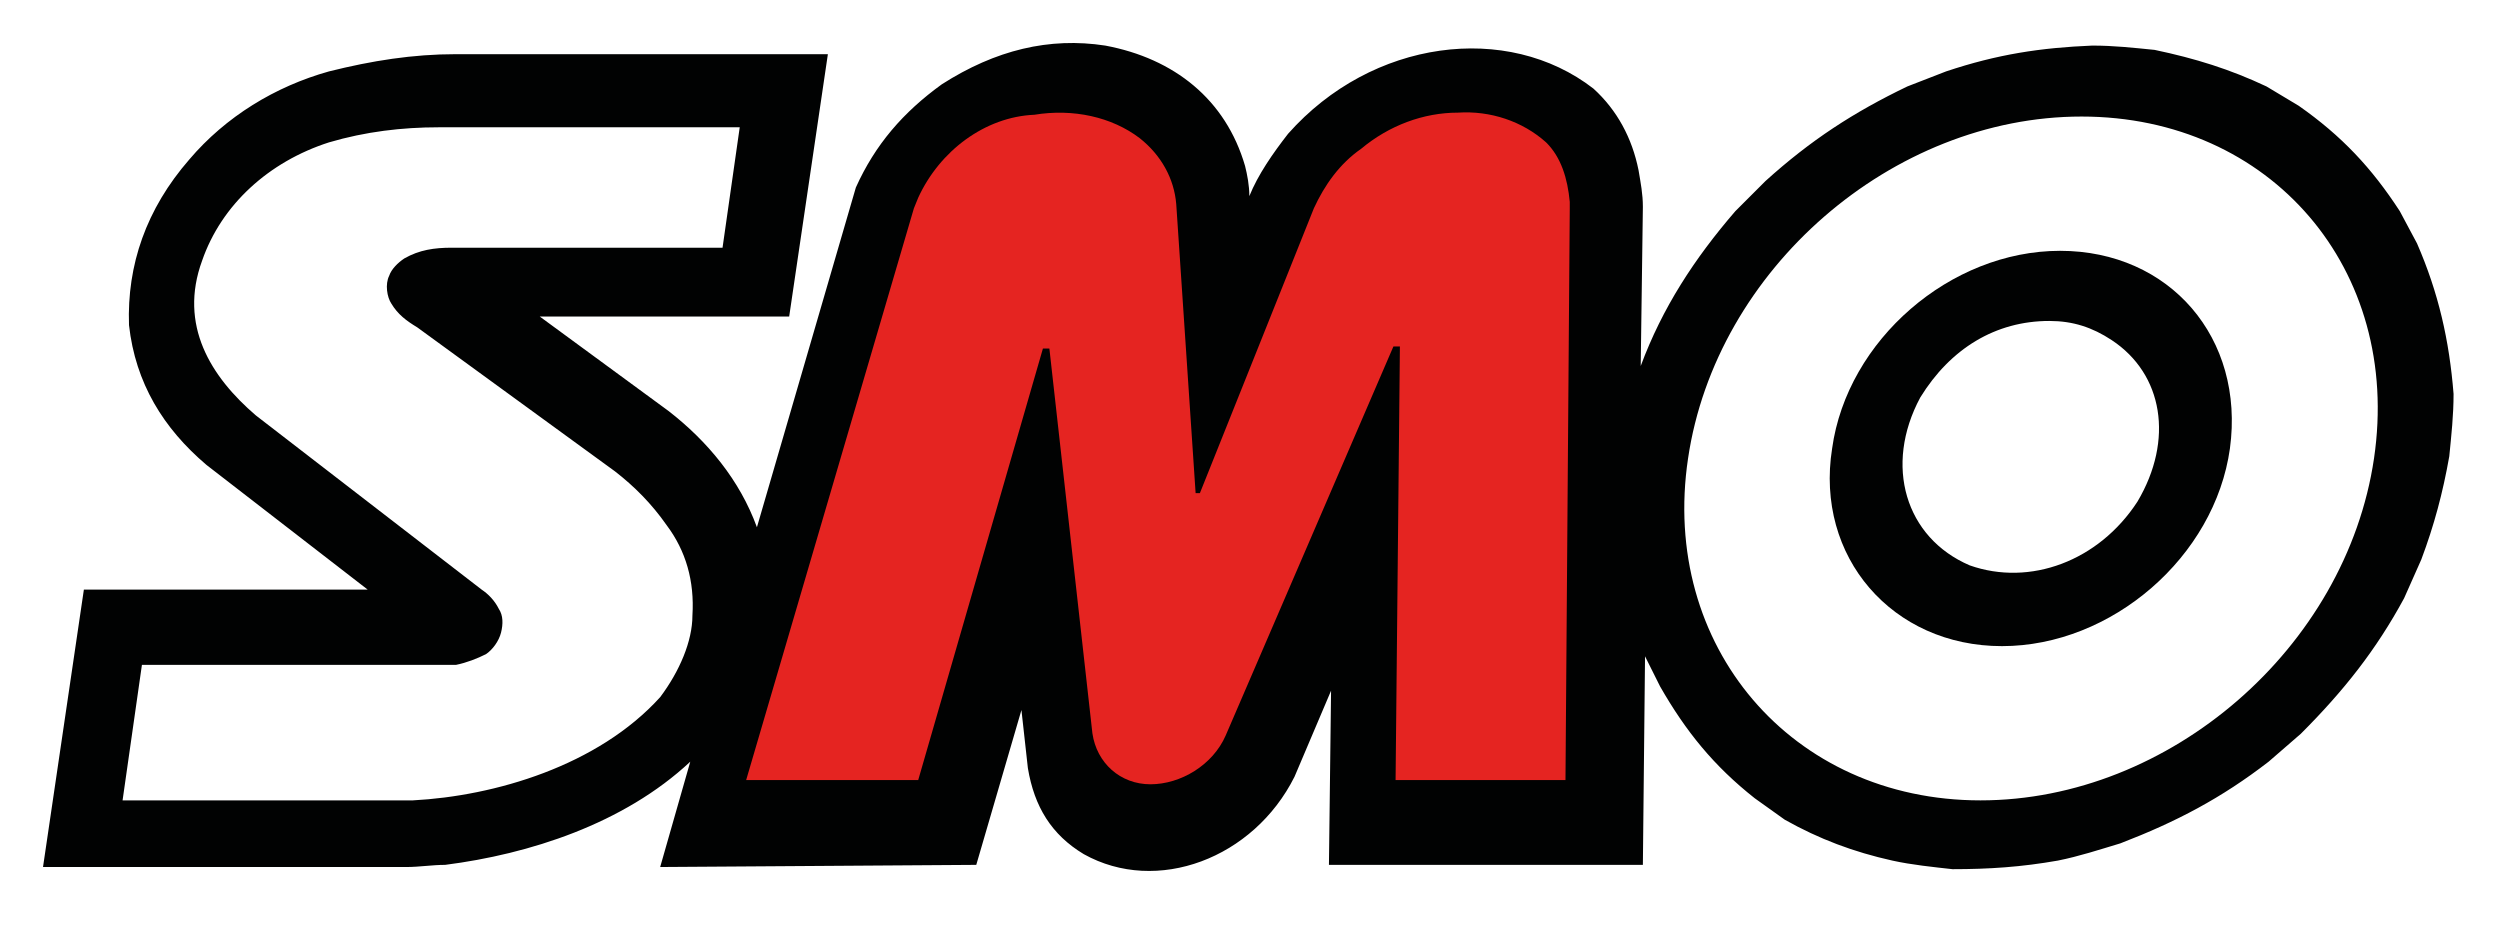
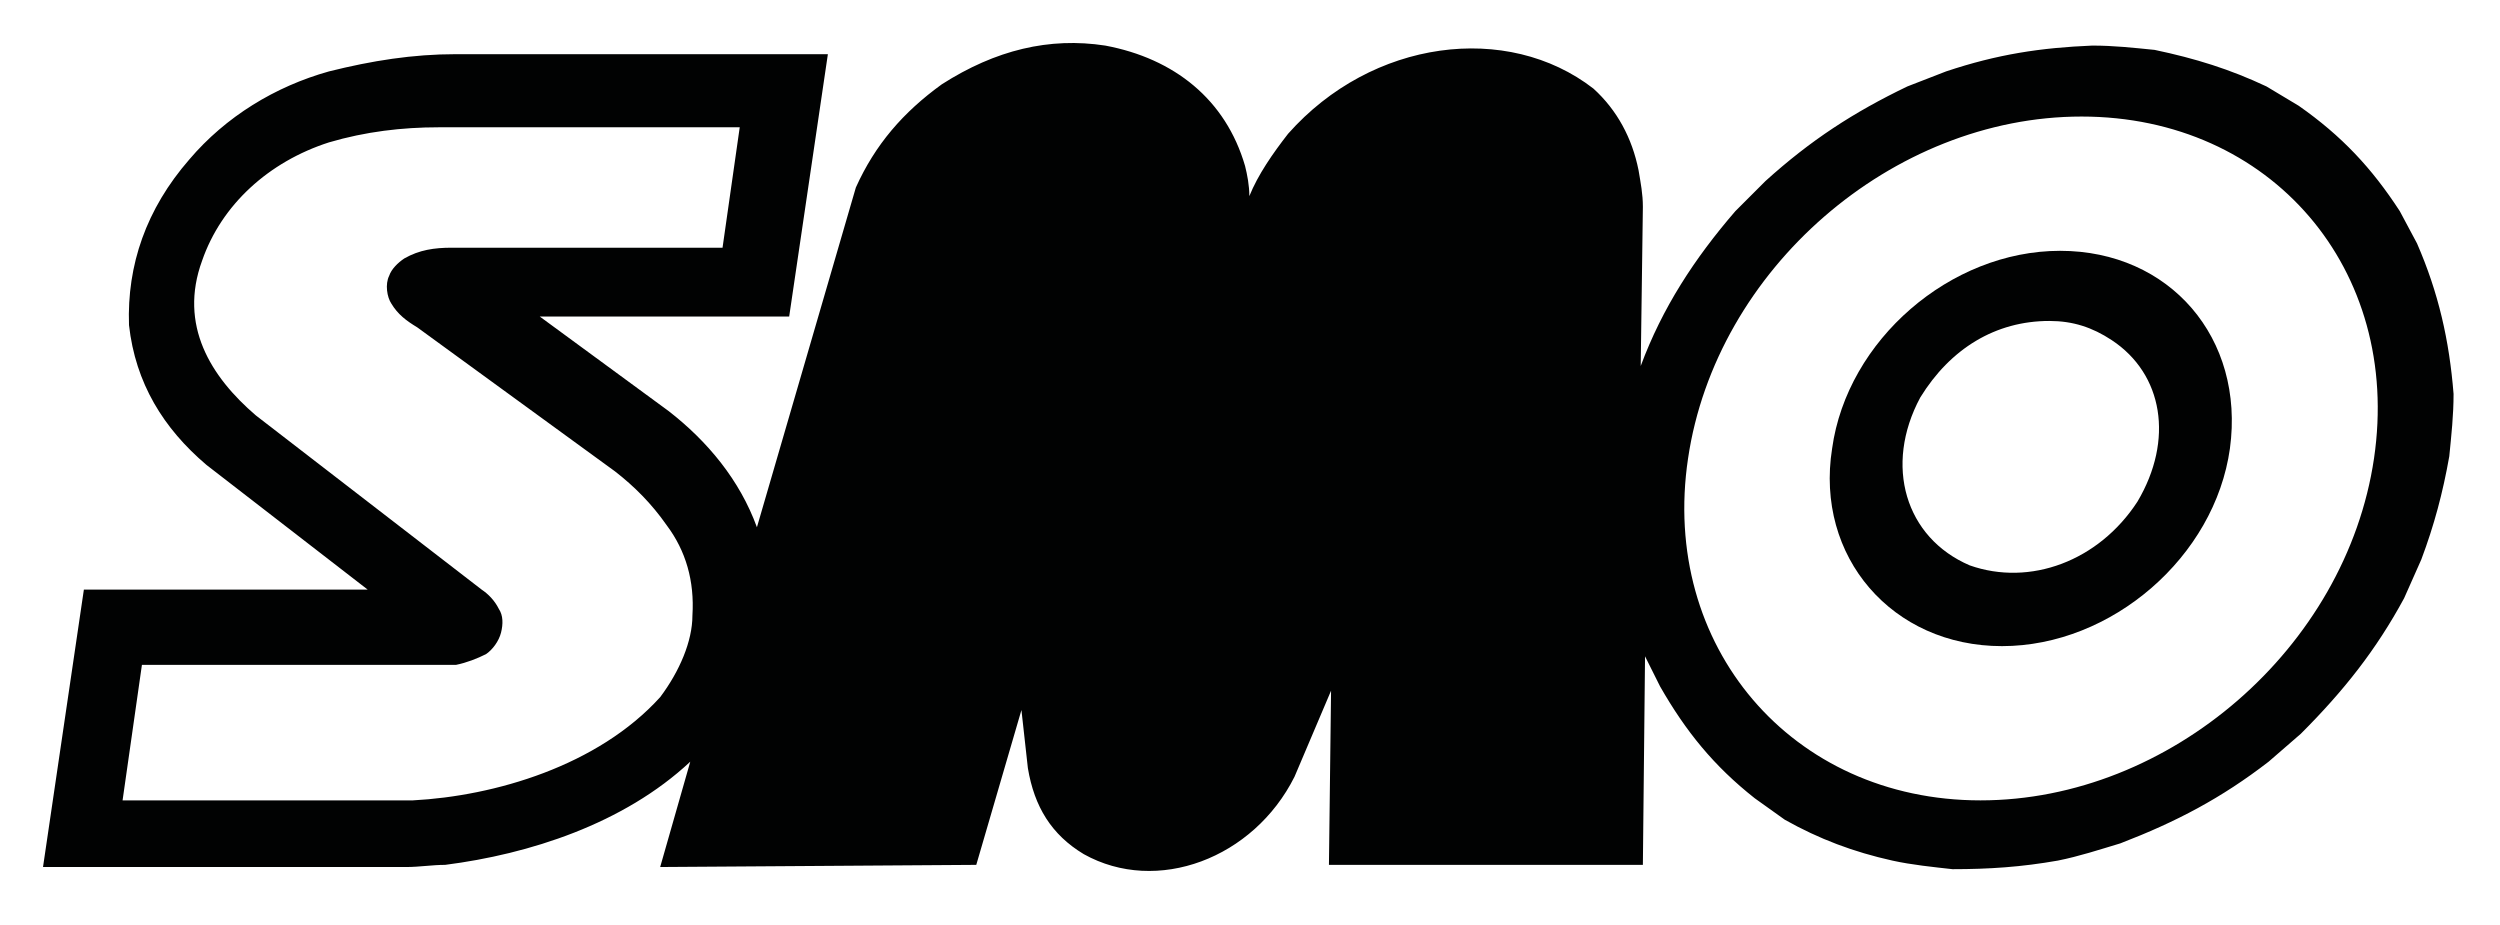
<svg xmlns="http://www.w3.org/2000/svg" width="73" height="27" viewBox="0 0 73 27" fill="none">
  <path fill-rule="evenodd" clip-rule="evenodd" d="M70.577 7.108L70.074 6.166C69.258 4.91 68.379 3.968 67.123 3.089L66.181 2.524C65.114 2.022 64.109 1.708 62.916 1.457C62.288 1.394 61.723 1.331 61.095 1.331C59.588 1.394 58.333 1.582 56.826 2.085L55.695 2.524C54.126 3.278 52.87 4.094 51.551 5.287L50.672 6.166C49.479 7.547 48.537 8.992 47.909 10.687L47.972 6.04C47.972 5.664 47.909 5.35 47.846 4.973C47.658 4.031 47.219 3.215 46.528 2.587C44.016 0.64 40.06 1.143 37.612 3.906C37.172 4.471 36.733 5.099 36.481 5.727C36.481 5.413 36.419 5.099 36.356 4.847C35.791 2.901 34.284 1.708 32.274 1.331C30.642 1.08 29.072 1.457 27.502 2.461C26.372 3.278 25.556 4.22 24.991 5.475L22.102 15.396C21.6 14.015 20.658 12.885 19.528 12.006L15.761 9.243H23.044L24.174 1.582H13.312C12.056 1.582 10.863 1.771 9.607 2.085C8.037 2.524 6.593 3.403 5.526 4.659C4.27 6.103 3.705 7.736 3.767 9.494C3.956 11.189 4.772 12.508 6.028 13.575L10.737 17.217H2.449L1.256 25.317H11.867C12.244 25.317 12.621 25.254 12.998 25.254C15.447 24.941 18.209 24.061 20.156 22.241L19.277 25.317L28.507 25.254L29.826 20.733L30.014 22.429C30.202 23.559 30.705 24.375 31.646 24.941C33.781 26.134 36.607 25.066 37.8 22.68L38.867 20.168L38.805 25.254H47.972L48.035 19.164L48.474 20.043C49.228 21.361 50.044 22.366 51.237 23.308L52.116 23.936C53.121 24.501 54.126 24.878 55.256 25.129C55.821 25.254 56.449 25.317 57.014 25.38C58.081 25.38 59.023 25.317 60.091 25.129C60.719 25.003 61.284 24.815 61.912 24.627C63.544 23.999 64.863 23.308 66.244 22.241L67.186 21.424C68.442 20.168 69.384 18.975 70.2 17.468L70.702 16.338C71.079 15.334 71.33 14.392 71.519 13.324C71.581 12.696 71.644 12.131 71.644 11.503C71.519 9.933 71.205 8.552 70.577 7.108ZM19.277 20.357C17.456 22.366 14.442 23.245 12.056 23.371H3.579L4.144 19.415H12.872C12.998 19.415 13.123 19.415 13.312 19.415C13.626 19.352 13.94 19.227 14.191 19.101C14.379 18.975 14.567 18.724 14.63 18.473C14.693 18.222 14.693 17.971 14.567 17.782C14.442 17.531 14.254 17.343 14.065 17.217L7.472 12.131C6.153 11.001 5.212 9.494 5.902 7.61C6.467 5.978 7.849 4.722 9.607 4.157C10.674 3.843 11.742 3.717 12.809 3.717H21.6L21.098 7.233H13.186C12.684 7.233 12.244 7.296 11.805 7.547C11.616 7.673 11.428 7.861 11.365 8.05C11.239 8.301 11.302 8.678 11.428 8.866C11.616 9.18 11.867 9.368 12.181 9.557L17.958 13.764C18.523 14.203 19.026 14.706 19.465 15.334C20.03 16.087 20.281 16.966 20.219 17.971C20.219 18.724 19.842 19.603 19.277 20.357ZM69.321 13.387C68.505 18.913 63.356 23.371 57.83 23.371C52.305 23.371 48.474 18.85 49.291 13.387C50.107 7.861 55.256 3.403 60.781 3.403C66.307 3.403 70.137 7.861 69.321 13.387Z" fill="#010202" />
-   <path fill-rule="evenodd" clip-rule="evenodd" d="M26.812 5.772L26.686 6.082L21.788 22.777H26.812L30.453 10.178H30.642L31.898 21.412C32.023 22.281 32.714 22.901 33.593 22.901C34.472 22.901 35.414 22.343 35.791 21.474L40.688 10.116H40.877L40.751 22.777H45.712L45.837 6.082C45.837 6.02 45.837 5.958 45.837 5.896C45.774 5.213 45.586 4.593 45.147 4.158C44.456 3.538 43.514 3.227 42.572 3.289C41.567 3.289 40.563 3.662 39.746 4.344C39.119 4.779 38.679 5.4 38.365 6.082L35.037 14.399H34.912L34.346 5.958C34.284 5.213 33.907 4.531 33.279 4.034C32.463 3.413 31.333 3.165 30.202 3.351C28.758 3.413 27.439 4.407 26.812 5.772Z" fill="#E52421" />
  <path fill-rule="evenodd" clip-rule="evenodd" d="M60.154 7.324C56.951 7.324 53.937 9.93 53.498 13.095C52.995 16.261 55.256 18.867 58.458 18.867C61.66 18.867 64.674 16.261 65.114 13.095C65.553 9.868 63.356 7.324 60.154 7.324ZM62.414 14.647C61.284 16.385 59.274 17.13 57.516 16.509C55.633 15.702 55.005 13.592 56.072 11.606C56.951 10.178 58.27 9.372 59.84 9.372C60.53 9.372 61.095 9.558 61.66 9.93C63.167 10.923 63.481 12.847 62.414 14.647Z" fill="#010202" />
</svg>